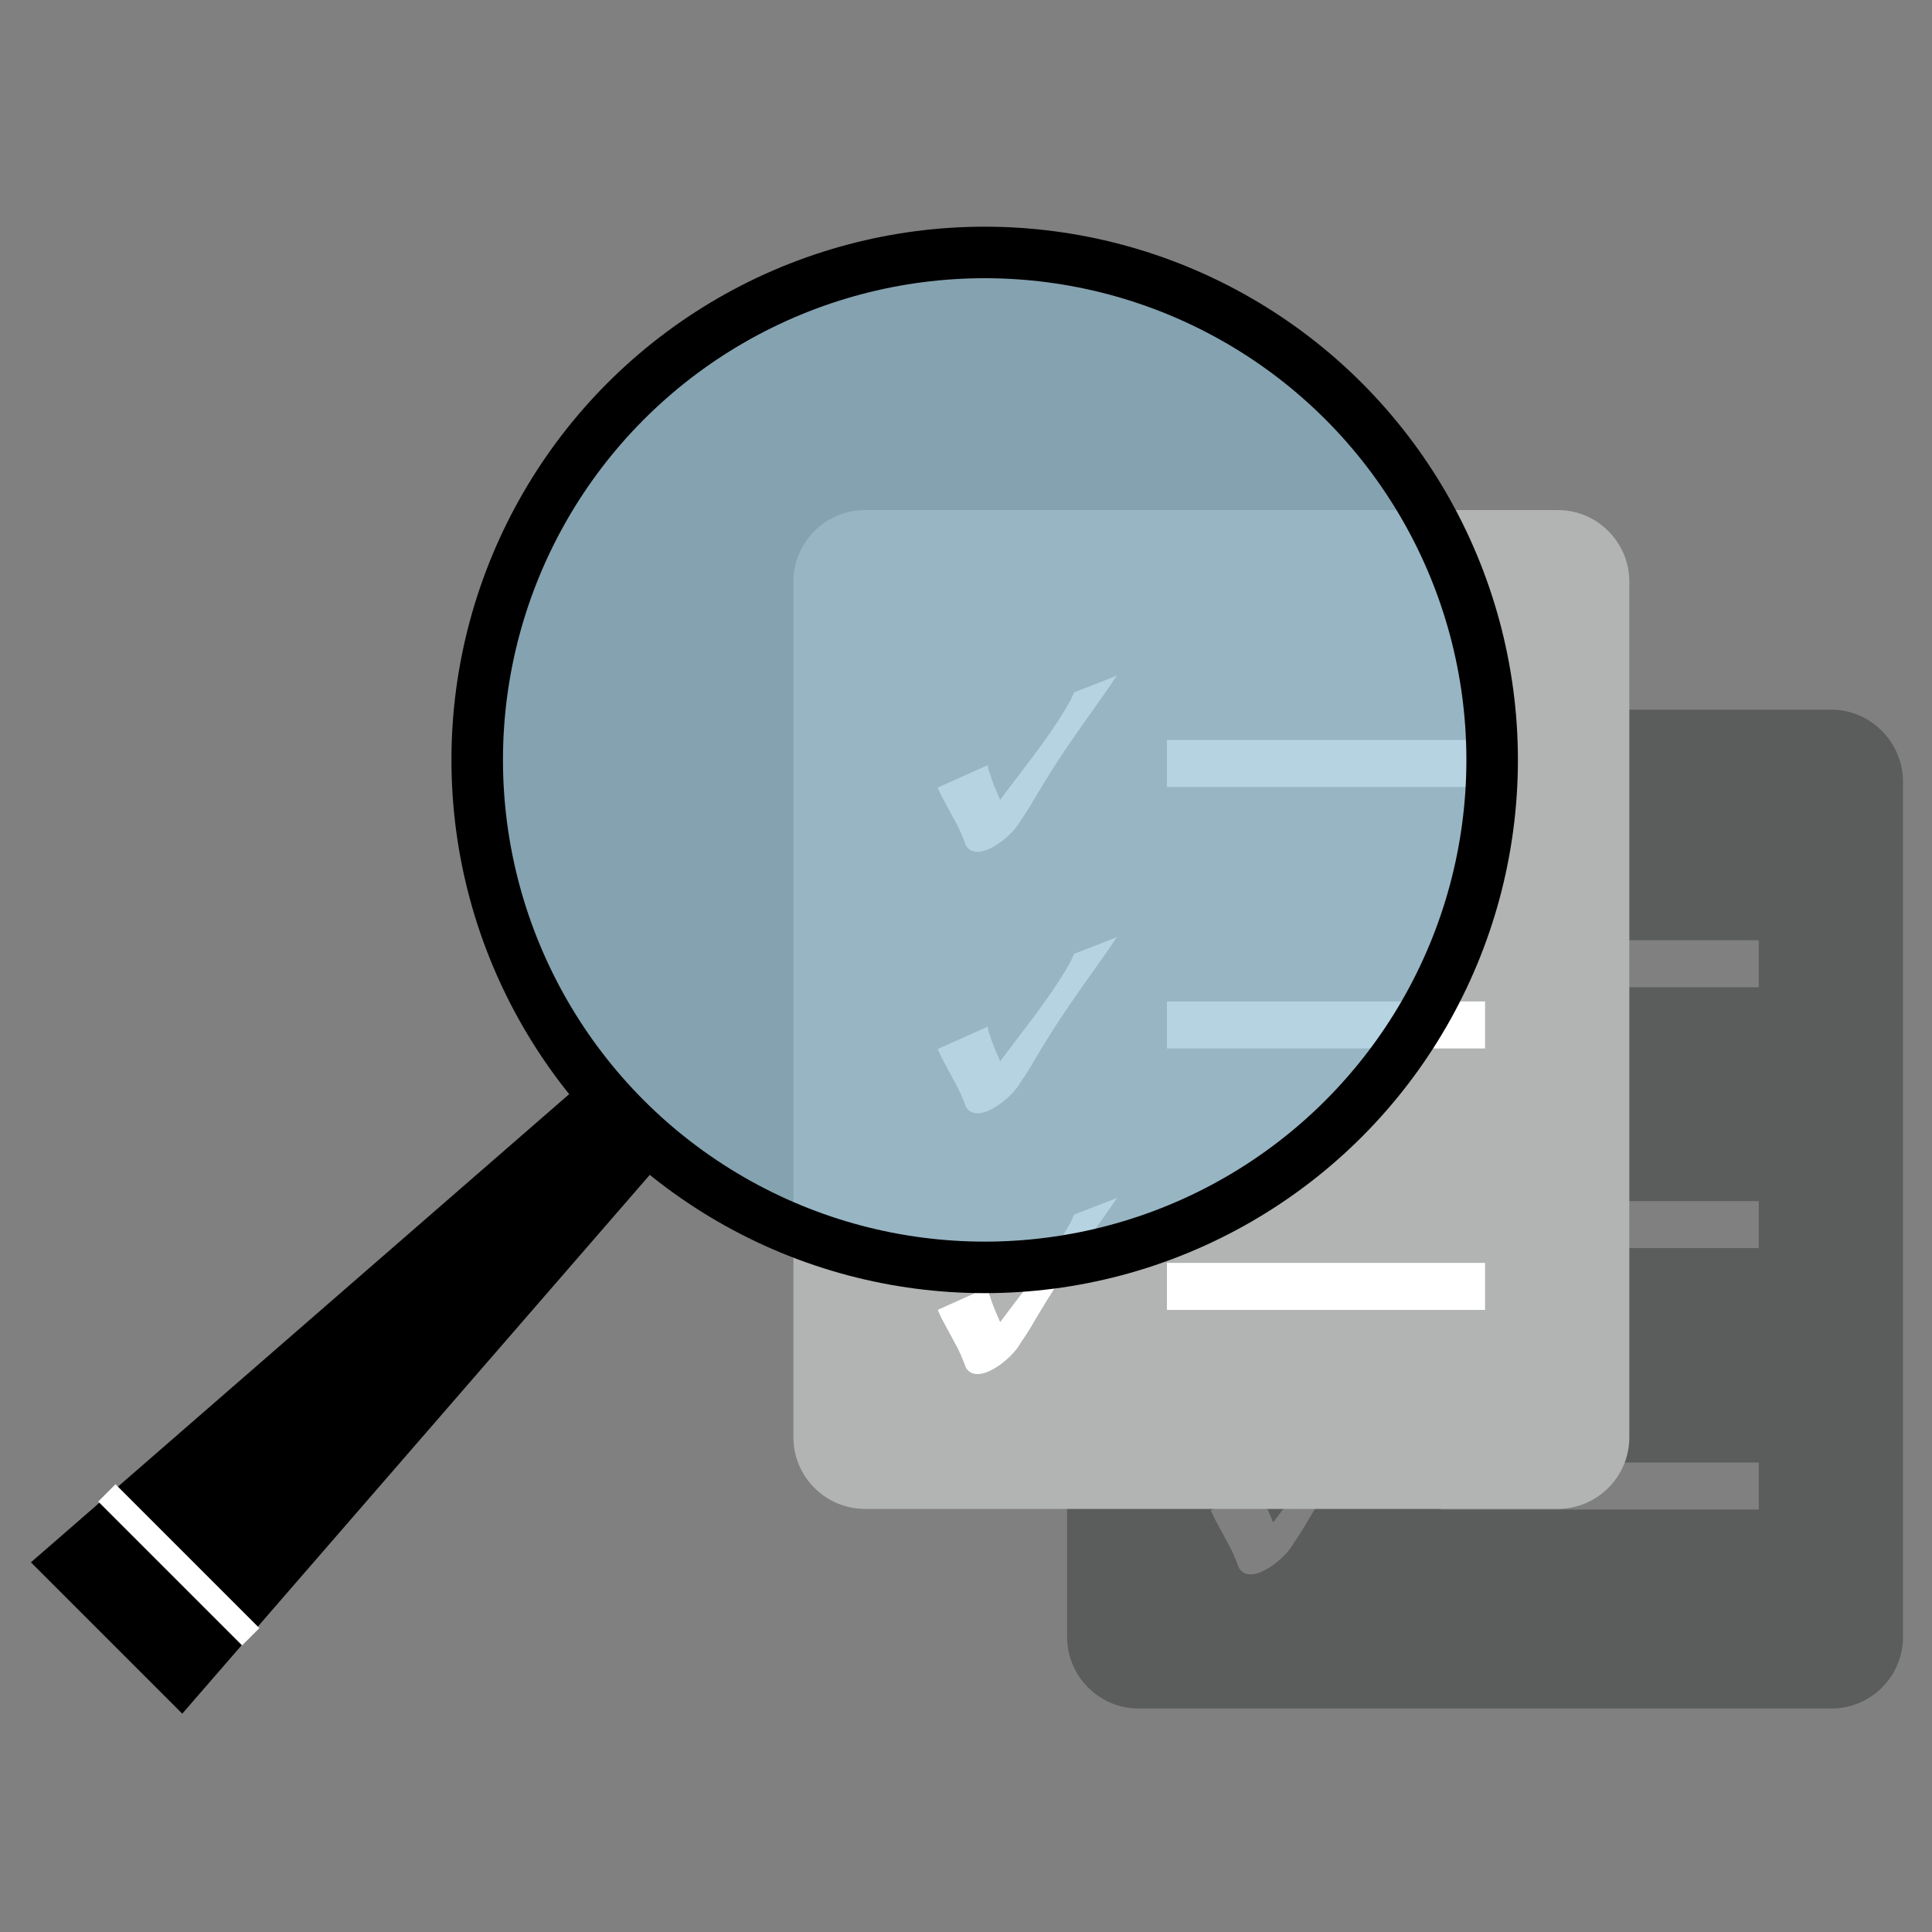
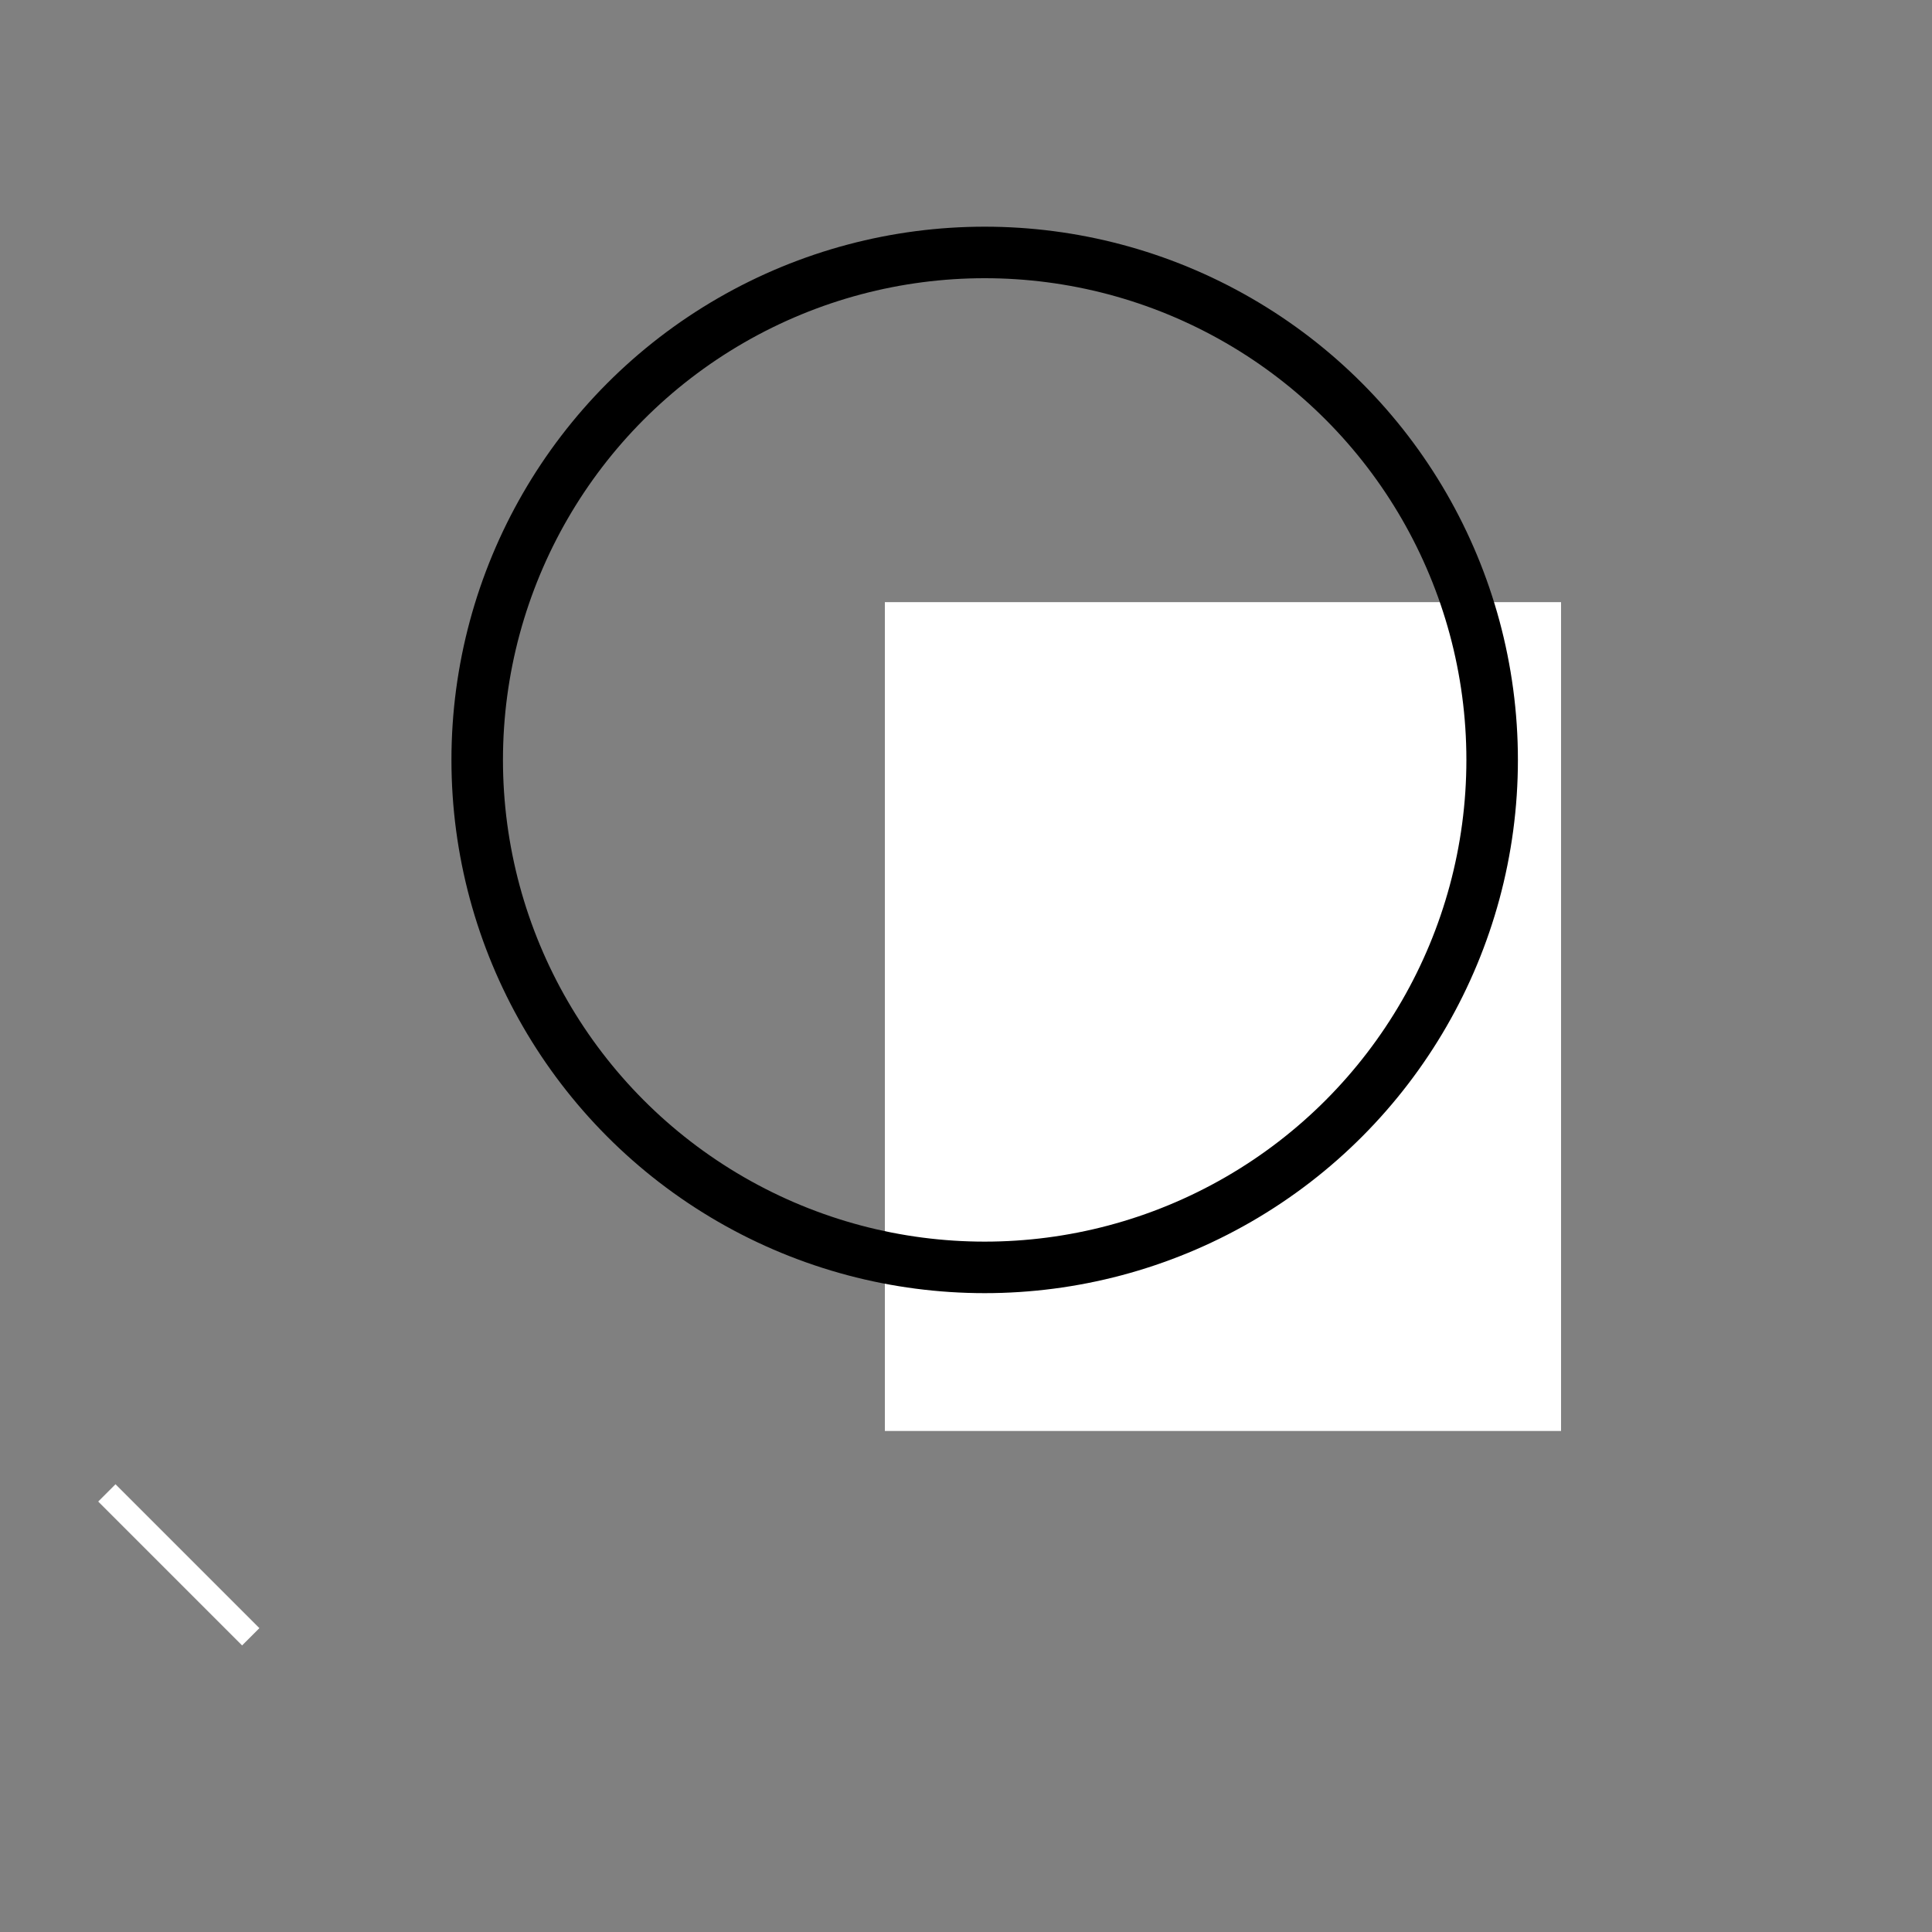
<svg xmlns="http://www.w3.org/2000/svg" version="1.1" id="Layer_1" x="0px" y="0px" viewBox="0 0 300 300" enable-background="new 0 0 300 300" xml:space="preserve">
  <rect x="0" y="0" width="300" height="300" fill="#808080" stroke="none" />
-   <path fill="#5B5C5C" d="M284.4,110.2H176.8c-6.1,0-11.1,5-11.1,11.1v132.9c0,6.1,5,11.1,11.1,11.1h107.6c6.1,0,11.1-5,11.1-11.1  V121.4C295.5,115.3,290.5,110.2,284.4,110.2z M214.9,218.5c-2.7,3.9-5.6,7.8-8.2,11.8c-1.5,2.3-2.9,4.6-4.3,7  c-0.5,0.8-1,1.6-1.5,2.3c-1.3,2.5-6.7,6.8-8.5,3.9c-0.5-1.3-1-2.6-1.7-3.8c-0.7-1.3-1.4-2.6-2.1-3.9c-0.2-0.4-0.4-0.9-0.6-1.3  l7.8-3.5c0,0.5,0.1,0.9,0.3,1.3c0.4,1.4,1,2.7,1.6,4.1c0.9-1.2,1.8-2.4,2.8-3.7c2.9-3.8,5.8-7.6,8.1-11.7c0.2-0.4,0.4-0.9,0.6-1.3  l6.7-2.6C215.6,217.5,215.3,218,214.9,218.5z M214.9,177.9c-2.7,3.9-5.6,7.8-8.2,11.8c-1.5,2.3-2.9,4.6-4.3,7  c-0.5,0.8-1,1.6-1.5,2.3c-1.3,2.5-6.7,6.8-8.5,3.9c-0.5-1.3-1-2.6-1.7-3.8c-0.7-1.3-1.4-2.6-2.1-3.9c-0.2-0.4-0.4-0.9-0.6-1.3  l7.8-3.5c0,0.5,0.1,0.9,0.3,1.3c0.4,1.4,1,2.7,1.6,4.1c0.9-1.2,1.8-2.4,2.8-3.7c2.9-3.8,5.8-7.6,8.1-11.7c0.2-0.4,0.4-0.9,0.6-1.3  l6.7-2.6C215.6,177,215.3,177.4,214.9,177.9z M214.9,137.4c-2.7,3.9-5.6,7.8-8.2,11.8c-1.5,2.3-2.9,4.6-4.3,7  c-0.5,0.8-1,1.6-1.5,2.3c-1.3,2.5-6.7,6.8-8.5,3.9c-0.5-1.3-1-2.6-1.7-3.8c-0.7-1.3-1.4-2.6-2.1-3.9c-0.2-0.4-0.4-0.9-0.6-1.3  l7.8-3.5c0,0.5,0.1,0.9,0.3,1.3c0.4,1.4,1,2.7,1.6,4.1c0.9-1.2,1.8-2.4,2.8-3.7c2.9-3.8,5.8-7.6,8.1-11.7c0.2-0.4,0.4-0.9,0.6-1.3  l6.7-2.6C215.6,136.4,215.3,136.9,214.9,137.4z M273.1,234.4h-49.4v-7.3h49.4V234.4z M273.1,193.8h-49.4v-7.3h49.4V193.8z   M273.1,153.3h-49.4V146h49.4V153.3z" />
  <rect x="137.4" y="93.5" fill="#FFFFFF" width="105" height="128.7" />
-   <path fill="#B2B3B3" d="M241.9,79.2H134.3c-6.1,0-11.1,5-11.1,11.1v132.9c0,6.1,5,11.1,11.1,11.1h107.6c6.1,0,11.1-5,11.1-11.1V90.3  C253,84.2,248,79.2,241.9,79.2z M172.5,187.4c-2.7,3.9-5.6,7.8-8.2,11.8c-1.5,2.3-2.9,4.6-4.3,7c-0.5,0.8-1,1.6-1.5,2.3  c-1.3,2.5-6.7,6.8-8.5,3.9c-0.5-1.3-1-2.6-1.7-3.8c-0.7-1.3-1.4-2.6-2.1-3.9c-0.2-0.4-0.4-0.9-0.6-1.3l7.8-3.5  c0,0.5,0.1,0.9,0.3,1.3c0.4,1.4,1,2.7,1.6,4.1c0.9-1.2,1.8-2.4,2.8-3.7c2.9-3.8,5.8-7.6,8.1-11.7c0.2-0.4,0.4-0.9,0.6-1.3l6.7-2.6  C173.1,186.5,172.8,187,172.5,187.4z M172.5,146.9c-2.7,3.9-5.6,7.8-8.2,11.8c-1.5,2.3-2.9,4.6-4.3,7c-0.5,0.8-1,1.6-1.5,2.3  c-1.3,2.5-6.7,6.8-8.5,3.9c-0.5-1.3-1-2.6-1.7-3.8c-0.7-1.3-1.4-2.6-2.1-3.9c-0.2-0.4-0.4-0.9-0.6-1.3l7.8-3.5  c0,0.5,0.1,0.9,0.3,1.3c0.4,1.4,1,2.7,1.6,4.1c0.9-1.2,1.8-2.4,2.8-3.7c2.9-3.8,5.8-7.6,8.1-11.7c0.2-0.4,0.4-0.9,0.6-1.3l6.7-2.6  C173.1,145.9,172.8,146.4,172.5,146.9z M172.5,106.3c-2.7,3.9-5.6,7.8-8.2,11.8c-1.5,2.3-2.9,4.6-4.3,7c-0.5,0.8-1,1.6-1.5,2.3  c-1.3,2.5-6.7,6.8-8.5,3.9c-0.5-1.3-1-2.6-1.7-3.8c-0.7-1.3-1.4-2.6-2.1-3.9c-0.2-0.4-0.4-0.9-0.6-1.3l7.8-3.5  c0,0.5,0.1,0.9,0.3,1.3c0.4,1.4,1,2.7,1.6,4.1c0.9-1.2,1.8-2.4,2.8-3.7c2.9-3.8,5.8-7.6,8.1-11.7c0.2-0.4,0.4-0.9,0.6-1.3l6.7-2.6  C173.1,105.3,172.8,105.8,172.5,106.3z M230.6,203.4h-49.4v-7.3h49.4V203.4z M230.6,162.8h-49.4v-7.3h49.4V162.8z M230.6,122.2  h-49.4v-7.3h49.4V122.2z" />
  <g>
    <g>
-       <circle opacity="0.61" fill="#89B7CE" enable-background="new    " cx="152.9" cy="118" r="78.8" />
      <circle fill="none" stroke="#000000" stroke-width="8" stroke-miterlimit="10" cx="152.9" cy="118" r="78.8" />
    </g>
-     <polygon points="28.3,266.1 4.8,242.6 91.6,167.1 103.7,179.2  " />
  </g>
  <rect x="25.9" y="227.2" transform="matrix(0.707 -0.707 0.707 0.707 -163.692 90.841)" fill="#FFFFFF" width="3.8" height="31.6" />
</svg>